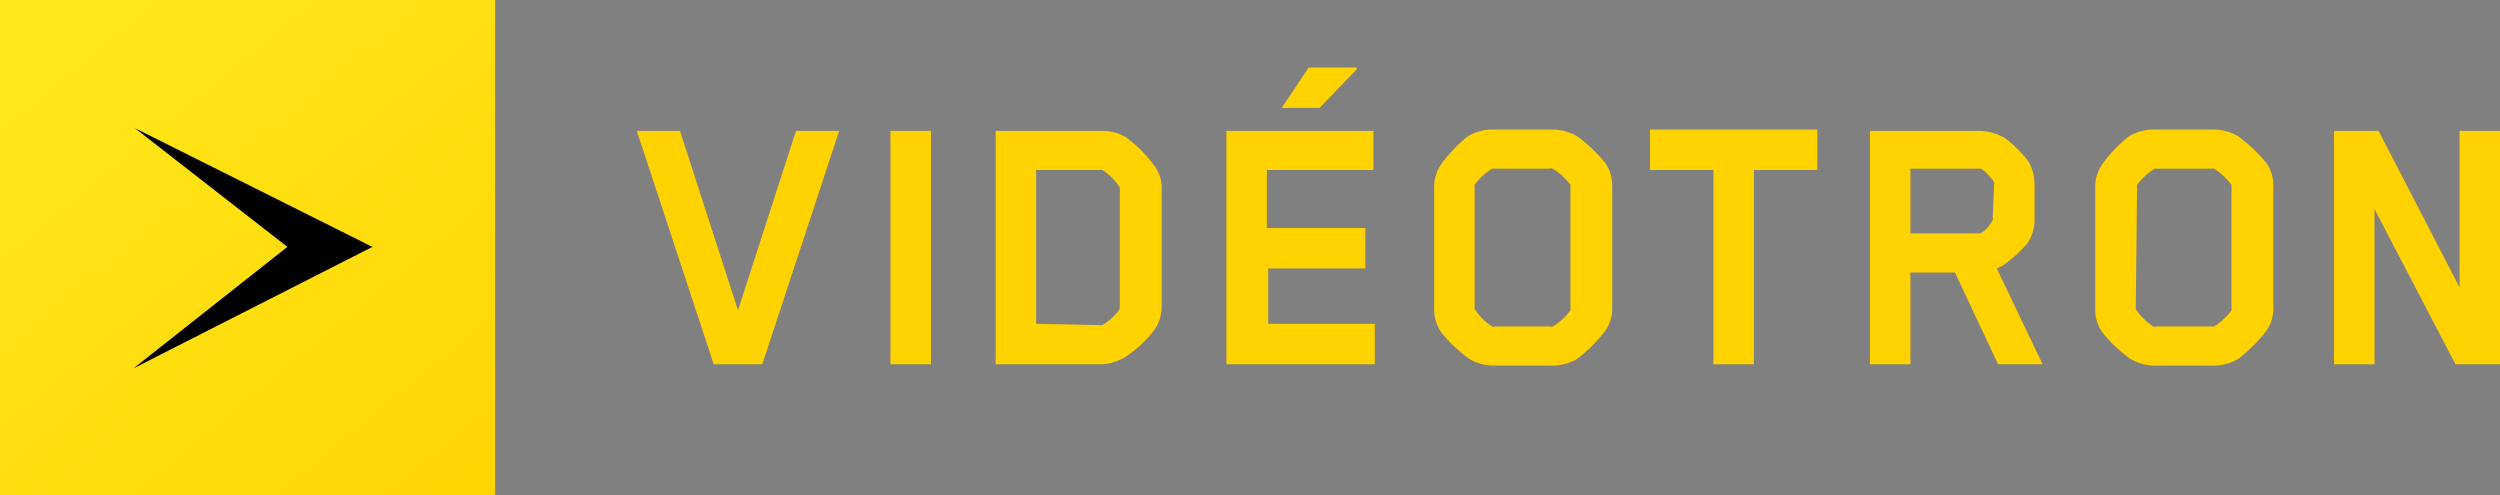
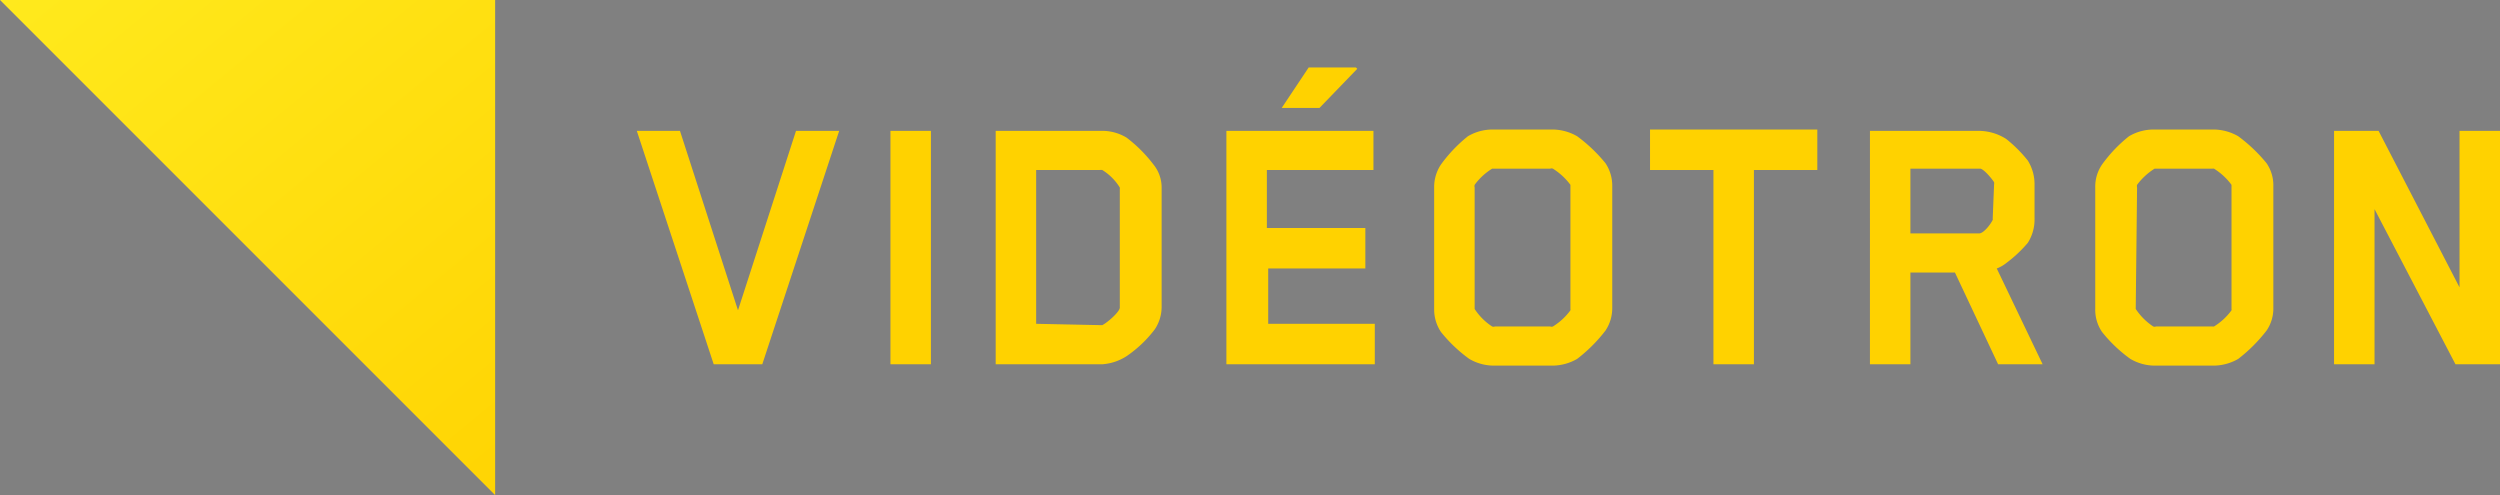
<svg xmlns="http://www.w3.org/2000/svg" viewBox="0 0 185.3 36.7">
  <rect x="0" y="0" width="185.3" height="36.7" fill="#808080" stroke="none" />
  <defs>
    <style>.cls-2{fill:#ffd200}</style>
    <linearGradient id="linear-gradient" x1="-9.4" y1="-15.2" x2="38.3" y2="42.5" gradientUnits="userSpaceOnUse">
      <stop offset="0" stop-color="#fff126" />
      <stop offset="1" stop-color="#ffd200" />
    </linearGradient>
  </defs>
  <g id="Calque_2" data-name="Calque 2">
    <g id="Layer_1" data-name="Layer 1">
-       <path fill="url(#linear-gradient)" d="M0 0h36.7v36.7H0z" />
-       <path d="M21.3 18.3l-11.4 9 17.7-9L10 9.5z" />
+       <path fill="url(#linear-gradient)" d="M0 0h36.7v36.7z" />
      <path class="cls-2" d="M56.5 27h-3.6L47.2 9.7h3.2L54.7 23 59 9.7h3.2zM66 27V9.7h3V27zM85.6 24.4a8.9 8.9 0 0 1-2.1 2 3.8 3.8 0 0 1-1.8.6h-7.9V9.7h8a3.5 3.5 0 0 1 1.7.5 10.4 10.4 0 0 1 2 2 2.7 2.7 0 0 1 .6 1.7v8.9a3 3 0 0 1-.5 1.6zm-4-.3h.1c.4-.2 1.3-1 1.3-1.3V14a.4.4 0 0 0 0-.1 4 4 0 0 0-1.3-1.3.7.7 0 0 0-.2 0h-4.7V24zM90.9 27V9.7h10.9v2.9h-7.9v4.3h7.3v3H94V24h7.9V27zM119 24.5a11.4 11.4 0 0 1-2.1 2.1 3.7 3.7 0 0 1-1.8.5h-4.4a3.6 3.6 0 0 1-1.8-.5 10.7 10.7 0 0 1-2.1-2 3 3 0 0 1-.5-1.7v-9a3 3 0 0 1 .5-1.7 10.7 10.7 0 0 1 2-2.1 3.6 3.6 0 0 1 1.9-.5h4.4a3.7 3.7 0 0 1 1.8.5 11.4 11.4 0 0 1 2.1 2 3 3 0 0 1 .5 1.7v9a3 3 0 0 1-.5 1.7zm-9.7-1.6a4.4 4.4 0 0 0 1.3 1.3.3.3 0 0 0 .2 0h4.1a.3.3 0 0 0 .2 0 4.6 4.6 0 0 0 1.3-1.2.3.3 0 0 0 0-.1v-9-.2a4.8 4.8 0 0 0-1.3-1.2.3.3 0 0 0-.2 0h-4.3a4.6 4.6 0 0 0-1.3 1.2.4.4 0 0 0 0 .2zM130 12.6V27h-3V12.6h-4.7v-3h12.4v3zM150.3 18a9.6 9.6 0 0 1-1.6 1.5 2.6 2.6 0 0 1-.7.4l3.4 7.1h-3.3l-3.2-6.8h-3.3V27h-3V9.7h8a3.8 3.8 0 0 1 2.1.6 9.9 9.9 0 0 1 1.6 1.6 3.3 3.3 0 0 1 .5 1.8v2.5a3.2 3.2 0 0 1-.5 1.8zm-2.5-4.3a.6.6 0 0 0 0-.2c-.2-.3-.7-.9-1-1h-5.2v4.8h5.1c.3 0 .8-.6 1-1a.3.3 0 0 0 0-.1zM168 24.5a11.6 11.6 0 0 1-2.1 2.1 3.7 3.7 0 0 1-1.8.5h-4.4a3.6 3.6 0 0 1-1.8-.5 10.5 10.5 0 0 1-2.1-2 2.9 2.9 0 0 1-.5-1.7v-9a2.9 2.9 0 0 1 .5-1.7 10.5 10.5 0 0 1 2-2.1 3.6 3.6 0 0 1 1.9-.5h4.4a3.7 3.7 0 0 1 1.8.5 11.6 11.6 0 0 1 2.1 2 2.9 2.9 0 0 1 .5 1.7v9a2.9 2.9 0 0 1-.5 1.7zm-9.7-1.6a4.6 4.6 0 0 0 1.3 1.3.3.3 0 0 0 .2 0h4.2a.4.4 0 0 0 .1 0 4.6 4.6 0 0 0 1.3-1.2.3.3 0 0 0 0-.1v-9-.2a4.7 4.7 0 0 0-1.3-1.2.3.3 0 0 0-.1 0h-4.3a4.8 4.8 0 0 0-1.3 1.2.4.4 0 0 0 0 .2zM182 27l-6-11.5V27h-3V9.7h3.3l6 11.6V9.7h3V27zM100.5 5H97L95 8h2.8l2.8-2.9z" />
    </g>
  </g>
</svg>